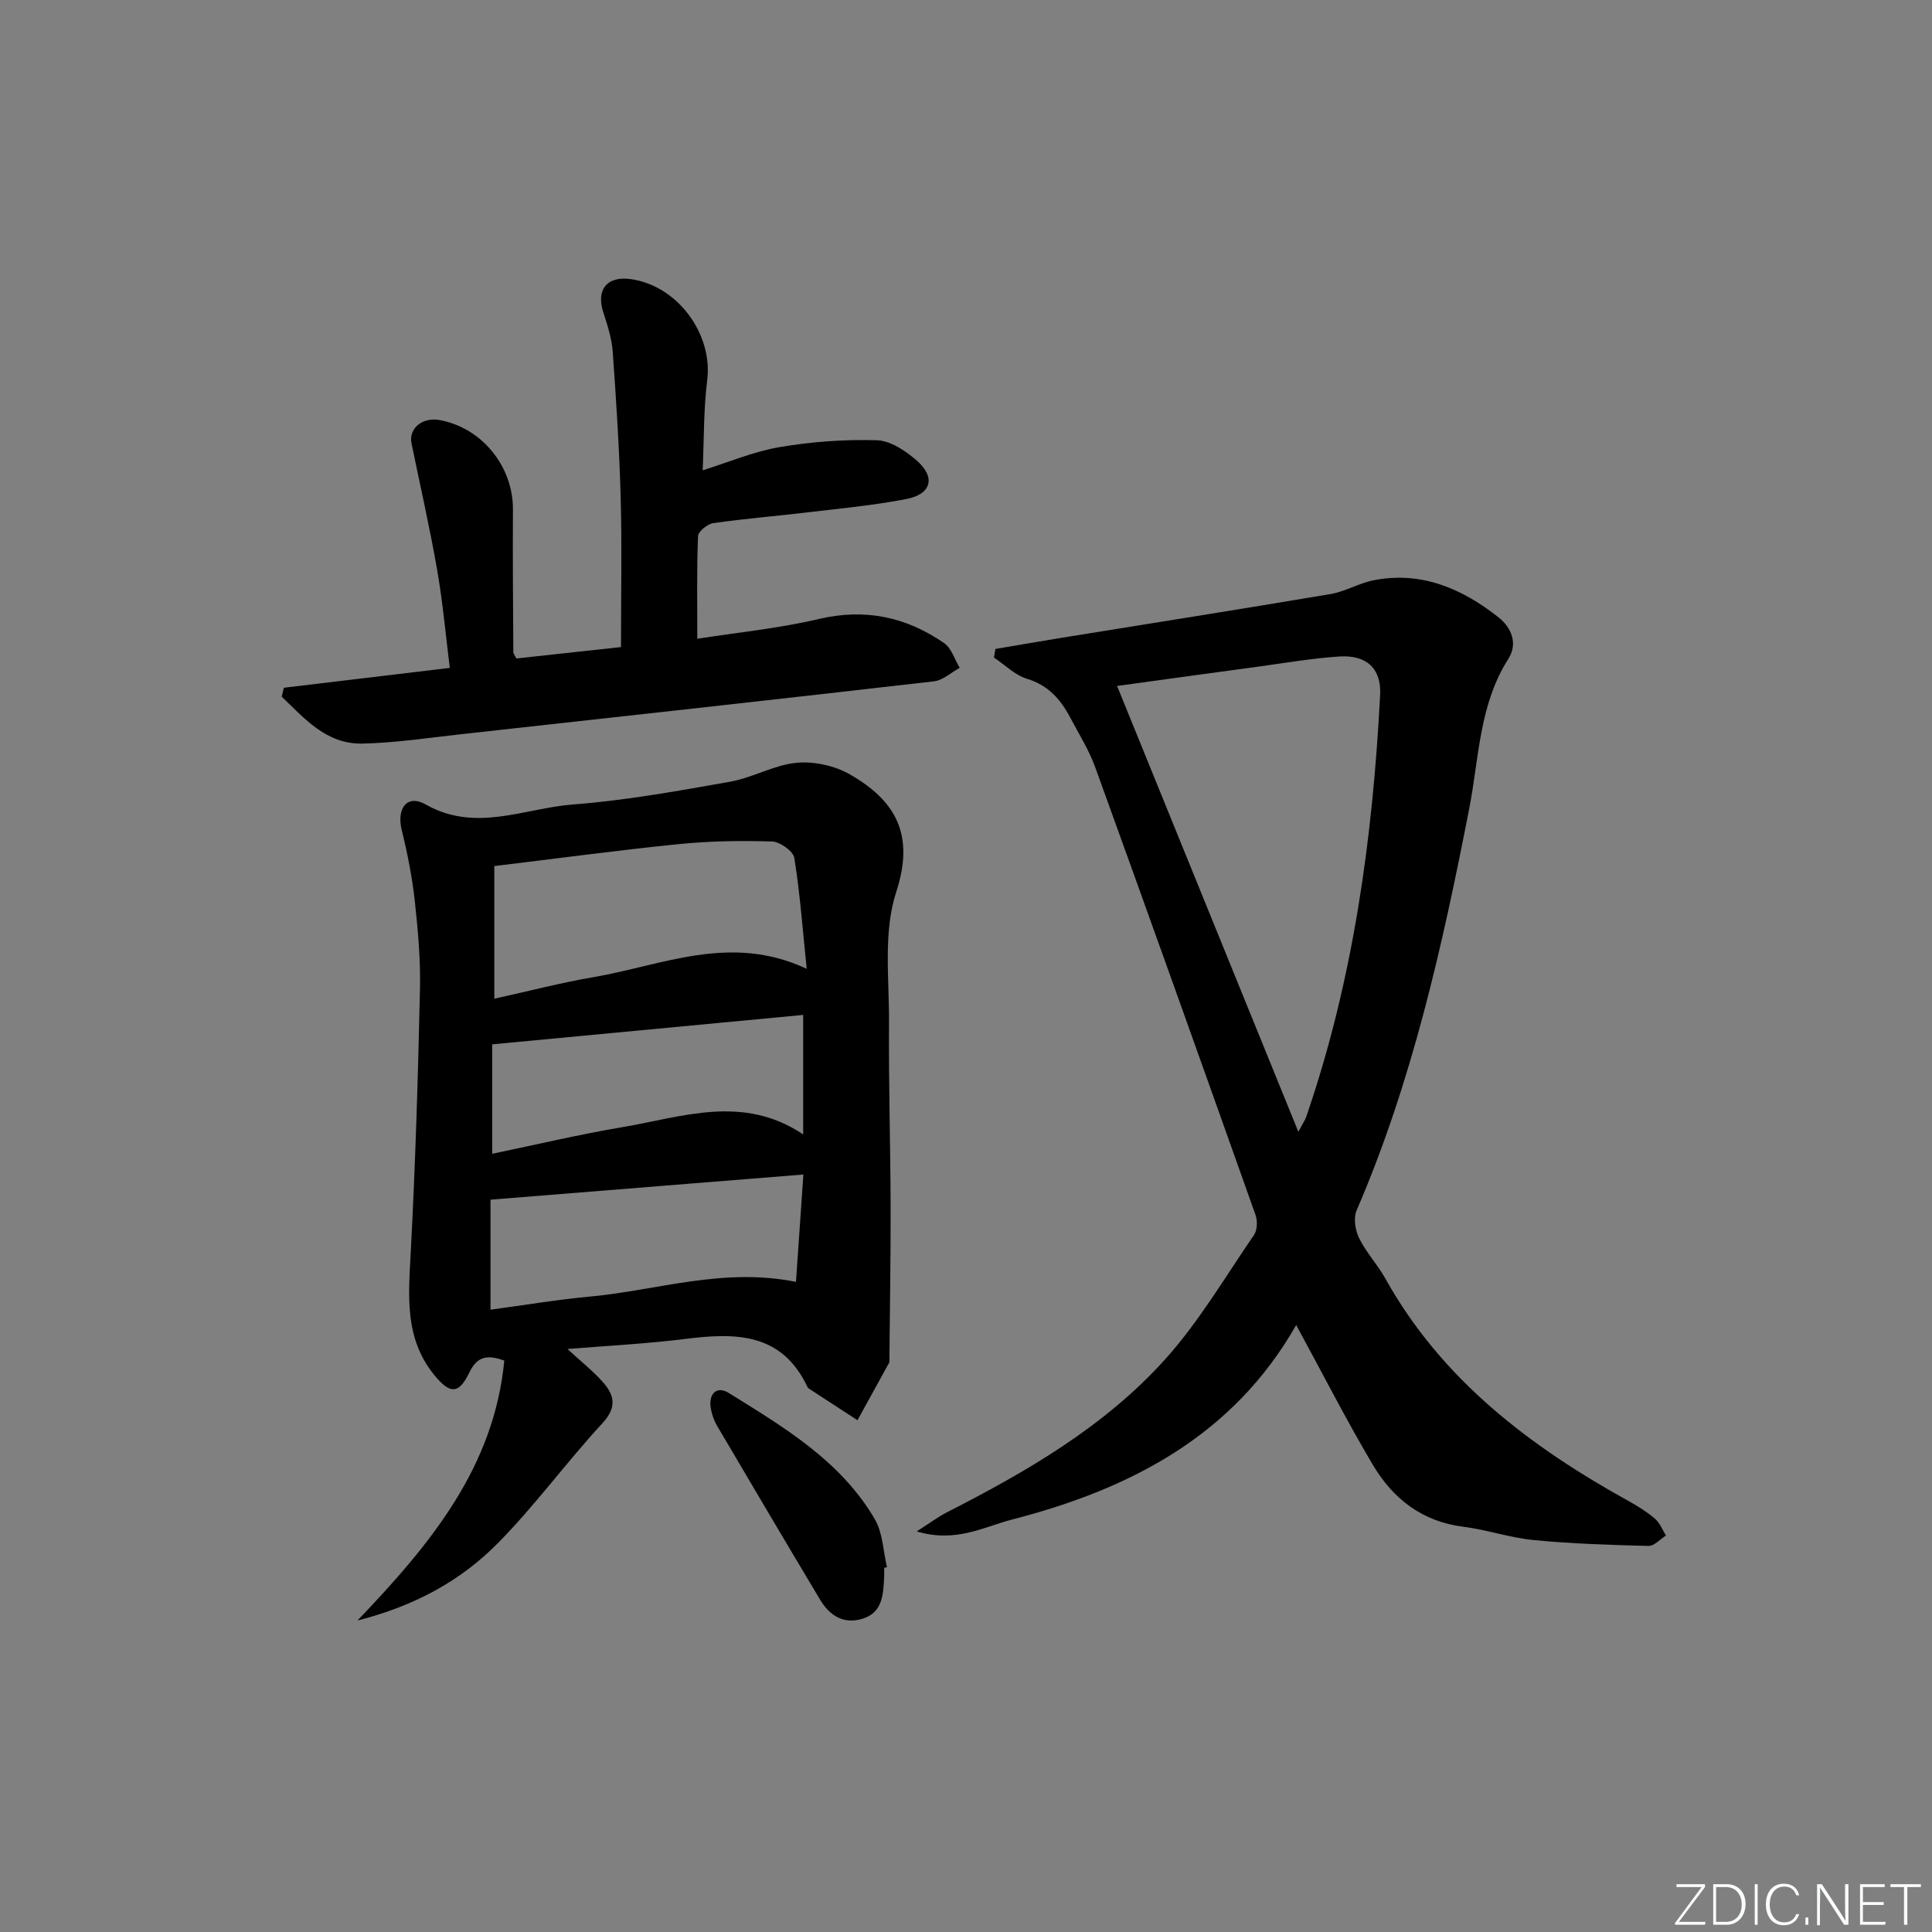
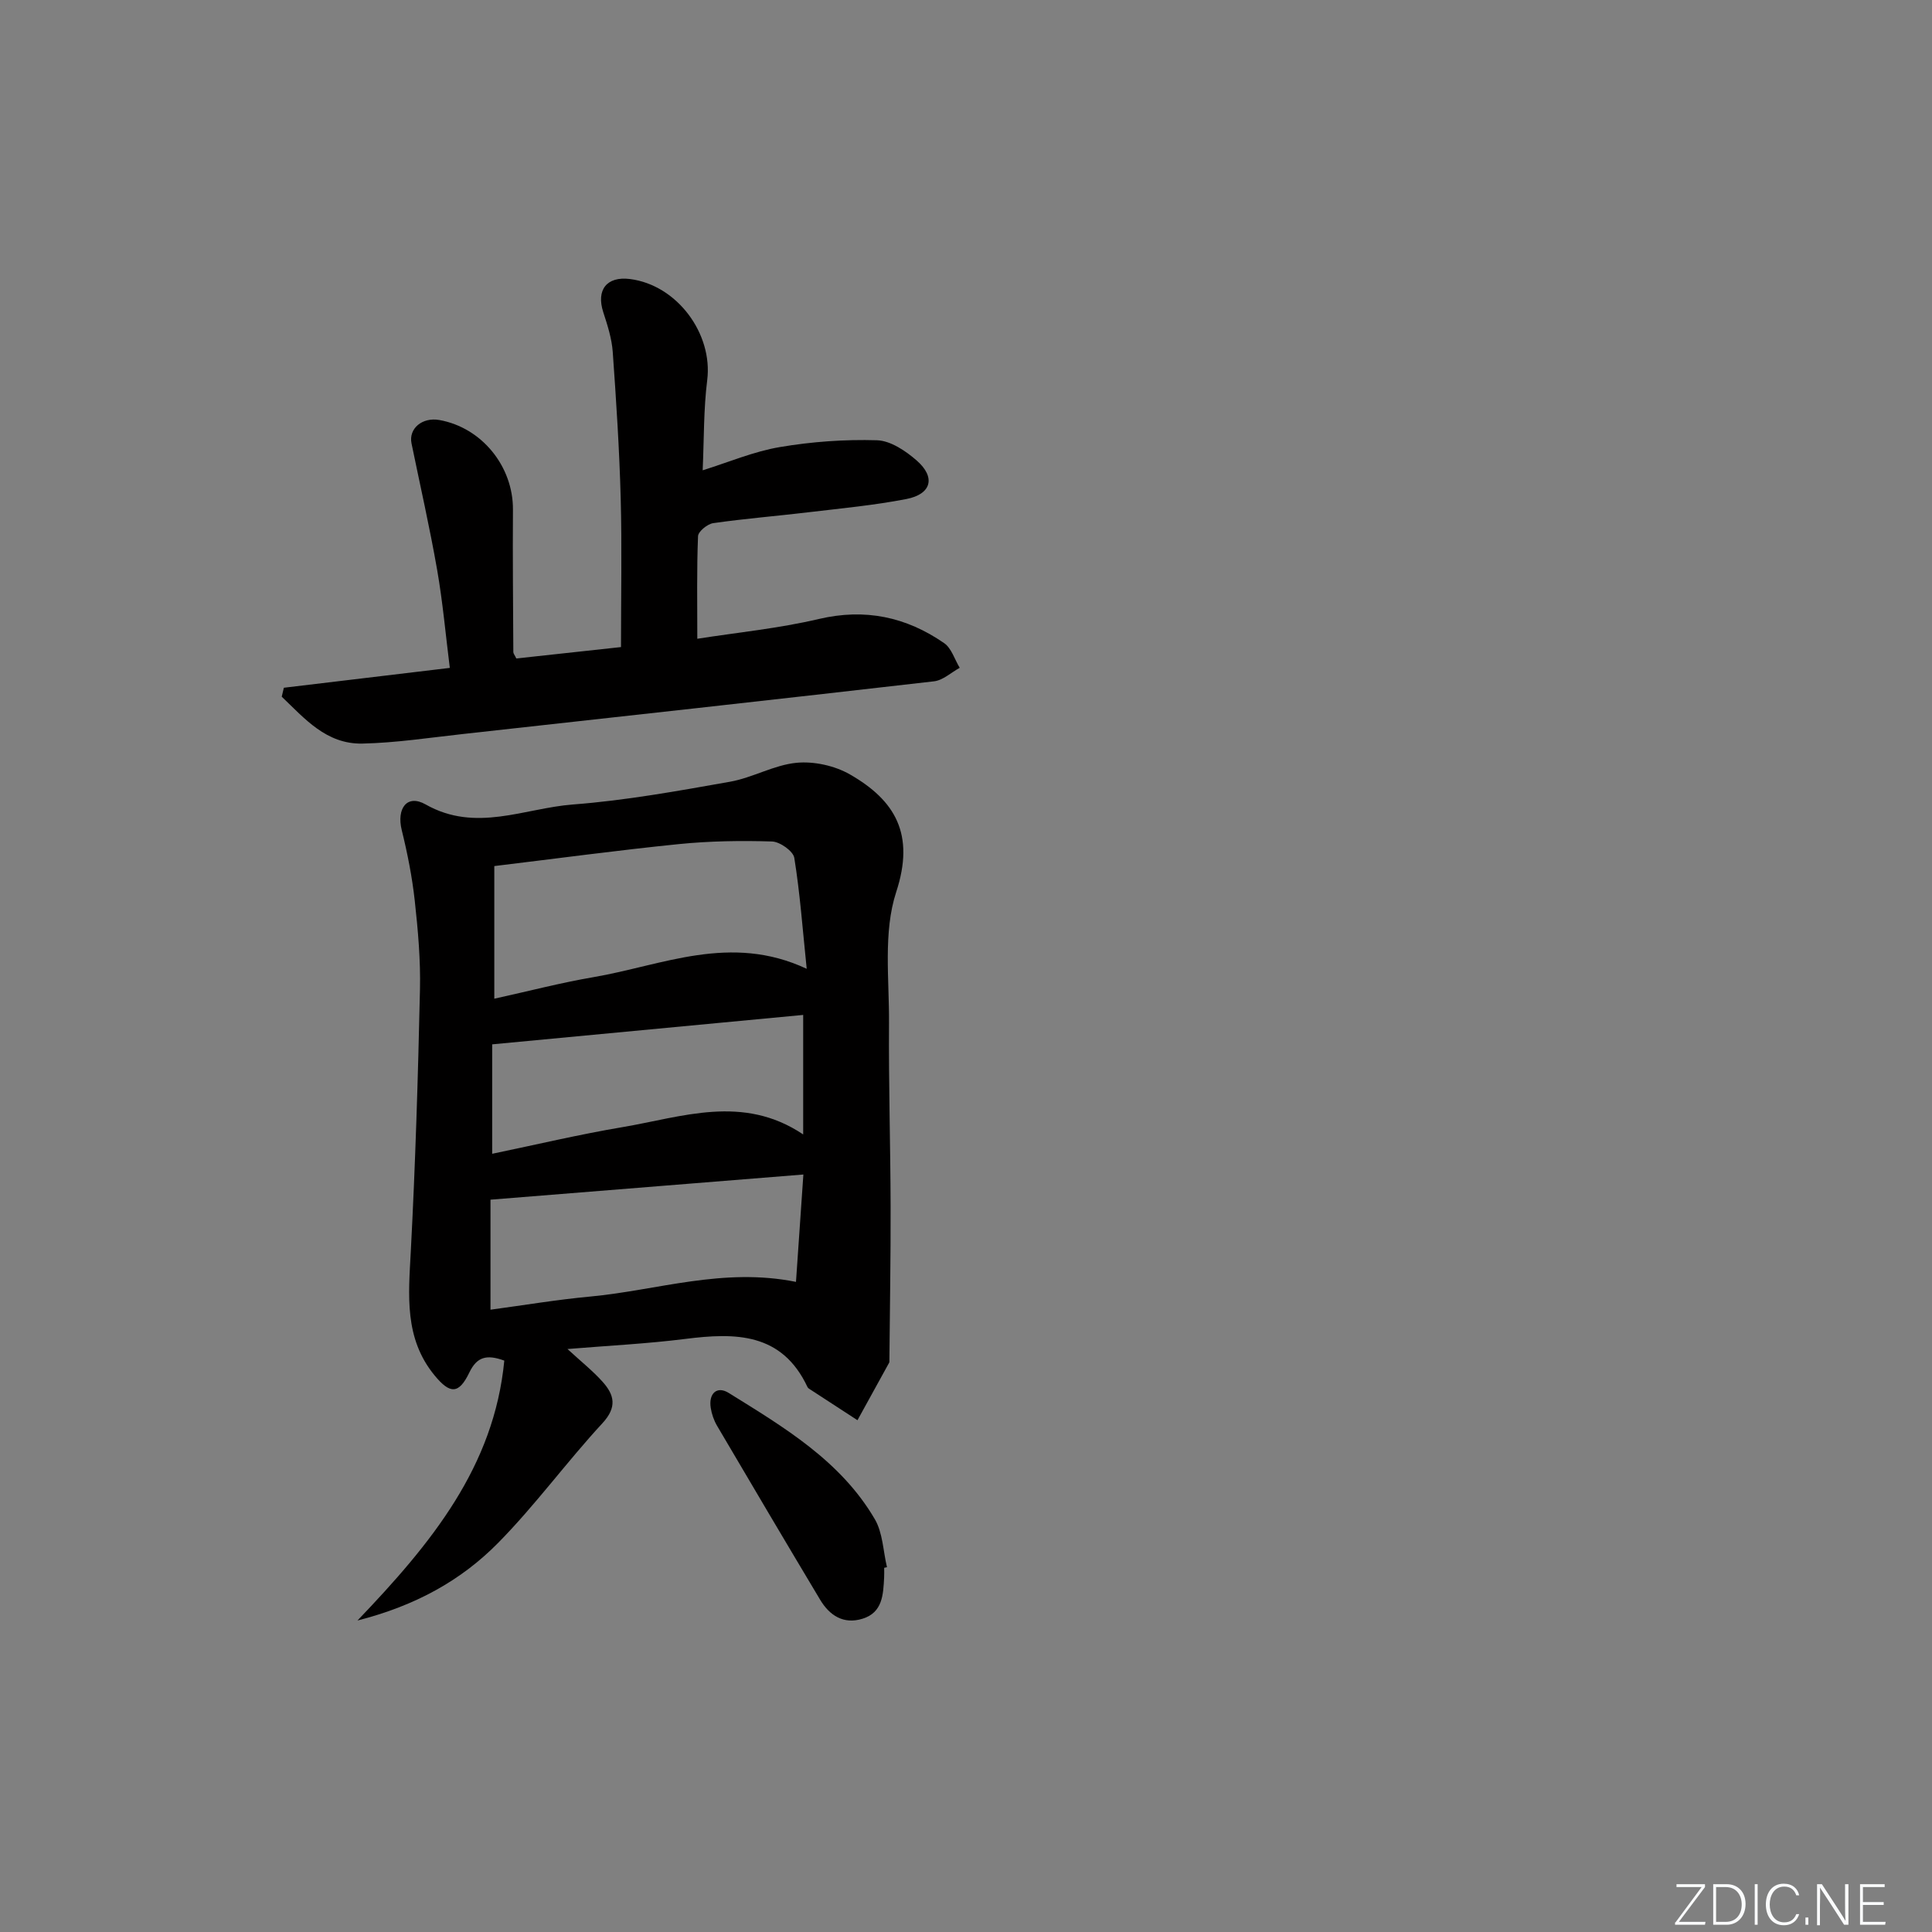
<svg xmlns="http://www.w3.org/2000/svg" enable-background="new 0 0 400 400" viewBox="0 0 400 400">
  <rect x="0" y="0" width="400" height="400" fill="#808080" stroke="none" />
  <g fill="#fafbfc">
    <path d="m346.9 398 5.4-7.3h-5.2v-.6h5.9v.6l-5.4 7.2h5.5l-.1.6h-6.2v-.5z" />
    <path d="m354.7 390.1h2.8c2.3 0 3.9 1.6 3.9 4.1s-1.6 4.3-3.9 4.3h-2.8zm.6 7.8h2c2.2 0 3.3-1.6 3.3-3.6 0-1.8-1-3.6-3.3-3.6h-2z" />
    <path d="m363.9 390.1v8.4h-.6v-8.4z" />
    <path d="m372.5 396.3c-.4 1.3-1.4 2.3-3.2 2.3-2.4 0-3.7-1.9-3.7-4.3 0-2.3 1.2-4.3 3.7-4.3 1.8 0 2.9 1 3.2 2.4h-.6c-.4-1.1-1.1-1.8-2.5-1.8-2.1 0-3 1.9-3 3.7s.9 3.7 3 3.7c1.4 0 2.1-.7 2.5-1.7z" />
    <path d="m373.8 398.5v-1.5h.6v1.5z" />
    <path d="m376.2 398.5v-8.4h1c1.3 2 4.4 6.7 4.9 7.6-.1-1.2-.1-2.4-.1-3.8v-3.8h.7v8.4h-.9c-1.2-1.9-4.4-6.8-5-7.7.1 1.1 0 2.3 0 3.9v3.9h-.6z" />
    <path d="m390 394.4h-4.3v3.5h4.7l-.1.6h-5.2v-8.4h5.1v.6h-4.5v3.1h4.3z" />
-     <path d="m394.2 390.7h-2.8v-.6h6.3v.6h-2.8v7.8h-.7z" />
  </g>
  <path d="m74.01 335.51c15.38-16.06 28.28-31.87 30.4-53.81-3.67-1.34-5.68-.78-7.24 2.47-2.18 4.51-3.99 4.49-7.19.6-6.32-7.68-5.41-16.59-4.93-25.67.95-18.06 1.5-36.14 1.9-54.22.14-6.13-.41-12.31-1.08-18.41-.54-4.91-1.51-9.8-2.69-14.59-1.11-4.5 1.09-7.52 4.94-5.33 10.39 5.89 20.43.78 30.5.01 10.9-.83 21.73-2.8 32.52-4.71 4.68-.83 9.1-3.47 13.76-3.92 3.61-.35 7.9.59 11.06 2.4 9.42 5.4 13.5 12.41 9.59 24.35-2.72 8.32-1.43 18.04-1.49 27.13-.09 12.66.3 25.32.33 37.98.03 10.62-.16 21.23-.25 31.85 0 .17.02.36-.05.49-2.18 3.97-4.37 7.94-6.56 11.91-3.33-2.17-6.66-4.33-9.99-6.5-.14-.09-.28-.21-.35-.35-5.3-11.31-14.93-11.29-25.31-9.98-7.85.99-15.77 1.38-24.39 2.09 2.78 2.56 5.21 4.49 7.25 6.76 2.46 2.73 3.07 5.27-.02 8.61-7.44 8.05-13.93 17.01-21.62 24.8-7.61 7.71-17.01 12.96-29.09 16.04zm28.33-128.74c7.02-1.54 13.73-3.3 20.53-4.46 14.28-2.44 28.35-9.13 44.15-1.73-.86-8.31-1.39-15.69-2.57-22.97-.23-1.4-2.98-3.34-4.62-3.39-6.42-.2-12.89-.1-19.27.54-12.66 1.28-25.28 2.99-38.22 4.55zm-.79 41.61v22.78c6.9-.93 13.74-2.08 20.63-2.72 13.89-1.29 27.51-6.08 42.62-3.04.51-7.45 1.01-14.63 1.53-22.23-21.96 1.77-43.1 3.47-64.78 5.21zm64.74-38.25c-21.46 2.03-42.69 4.04-64.39 6.09v22.66c9.11-1.89 17.97-4 26.93-5.51 12.4-2.09 24.95-6.88 37.46 1.5 0-8.55 0-16.45 0-24.74z" fill="#010000" />
-   <path d="m268.36 274.33c-13.09 23.02-34.47 33.99-58.84 40.28-5.84 1.51-11.64 4.88-19.72 2.45 2.84-1.81 4.44-3.03 6.21-3.93 16.53-8.44 32.61-17.73 45.14-31.61 7.05-7.81 12.48-17.1 18.48-25.84.68-.99.75-2.89.33-4.09-10.99-30.95-22.03-61.87-33.21-92.75-1.29-3.57-3.37-6.86-5.15-10.24-1.99-3.77-4.54-6.72-8.96-8.06-2.5-.76-4.58-2.89-6.85-4.4.1-.59.2-1.19.3-1.78 4.63-.78 9.25-1.59 13.88-2.34 18.51-3 37.03-5.91 55.52-9.03 3.05-.52 5.89-2.27 8.94-2.86 9.91-1.93 18.36 1.77 25.89 7.74 2.53 2.01 4.01 5.33 1.98 8.52-6.08 9.51-6.07 20.56-8.12 31.06-5.53 28.36-11.8 56.47-23.31 83.16-.68 1.58-.29 4.11.52 5.74 1.46 2.96 3.81 5.46 5.43 8.36 11.72 21 29.97 34.79 50.49 46.14 1.88 1.04 3.74 2.21 5.36 3.61 1 .87 1.52 2.29 2.25 3.46-1.21.75-2.44 2.18-3.63 2.15-7.91-.2-15.83-.45-23.7-1.21-4.93-.47-9.74-2.15-14.67-2.77-8.49-1.07-14.51-5.8-18.65-12.75-5.5-9.26-10.38-18.86-15.91-29.01zm.45-40.01c1.04-1.95 1.4-2.46 1.6-3.02 9.77-28.32 13.79-57.66 15.33-87.41.29-5.51-2.84-8.34-8.46-7.97-5.78.38-11.52 1.39-17.27 2.17-9.94 1.34-19.87 2.71-28.73 3.93 12.4 30.51 24.73 60.84 37.53 92.3z" fill="#010000" />
  <path d="m144.37 132.25c8.19-1.29 16.79-2.13 25.14-4.09 9.6-2.26 18.1-.44 25.96 4.99 1.53 1.05 2.17 3.38 3.23 5.11-1.77.97-3.47 2.59-5.33 2.8-32.5 3.74-65.01 7.32-97.53 10.91-6.93.76-13.86 1.83-20.81 1.98-7.49.15-11.96-5.19-16.7-9.71.15-.62.29-1.24.44-1.85 11.24-1.34 22.48-2.69 34.36-4.11-.87-6.9-1.46-13.63-2.62-20.27-1.53-8.78-3.52-17.48-5.31-26.21-.63-3.08 2.22-5.47 5.77-4.84 8.79 1.57 15.29 9.61 15.23 18.56-.07 9.83.03 19.66.08 29.49 0 .29.26.58.62 1.32 7.36-.8 14.88-1.62 21.67-2.36 0-10.58.21-20.68-.06-30.77-.27-10.13-.93-20.25-1.65-30.36-.2-2.77-1.09-5.53-1.96-8.2-1.5-4.63.72-7.48 5.53-6.87 9.76 1.24 17.2 11.33 15.99 20.94-.76 6.05-.65 12.21-.94 18.66 5.4-1.68 10.58-3.9 15.99-4.81 6.6-1.12 13.41-1.61 20.1-1.41 2.81.09 5.94 2.2 8.22 4.19 3.98 3.48 3.07 6.97-2.14 7.98-6.66 1.29-13.45 1.93-20.2 2.73-6.59.79-13.22 1.32-19.78 2.26-1.2.17-3.12 1.73-3.15 2.71-.28 6.92-.15 13.85-.15 21.23z" fill="#010000" />
  <path d="m183.06 324.6c0 .67.03 1.33-.01 2-.19 3.53-.3 7.25-4.47 8.54-3.93 1.22-6.83-.66-8.79-3.95-7.16-11.96-14.25-23.96-21.32-35.98-.66-1.12-1.12-2.44-1.32-3.73-.47-2.98 1.29-4.6 3.72-3.09 11.44 7.11 23.19 14.06 30.25 26.14 1.66 2.83 1.72 6.6 2.52 9.94-.2.04-.39.09-.58.13z" fill="#010000" />
</svg>